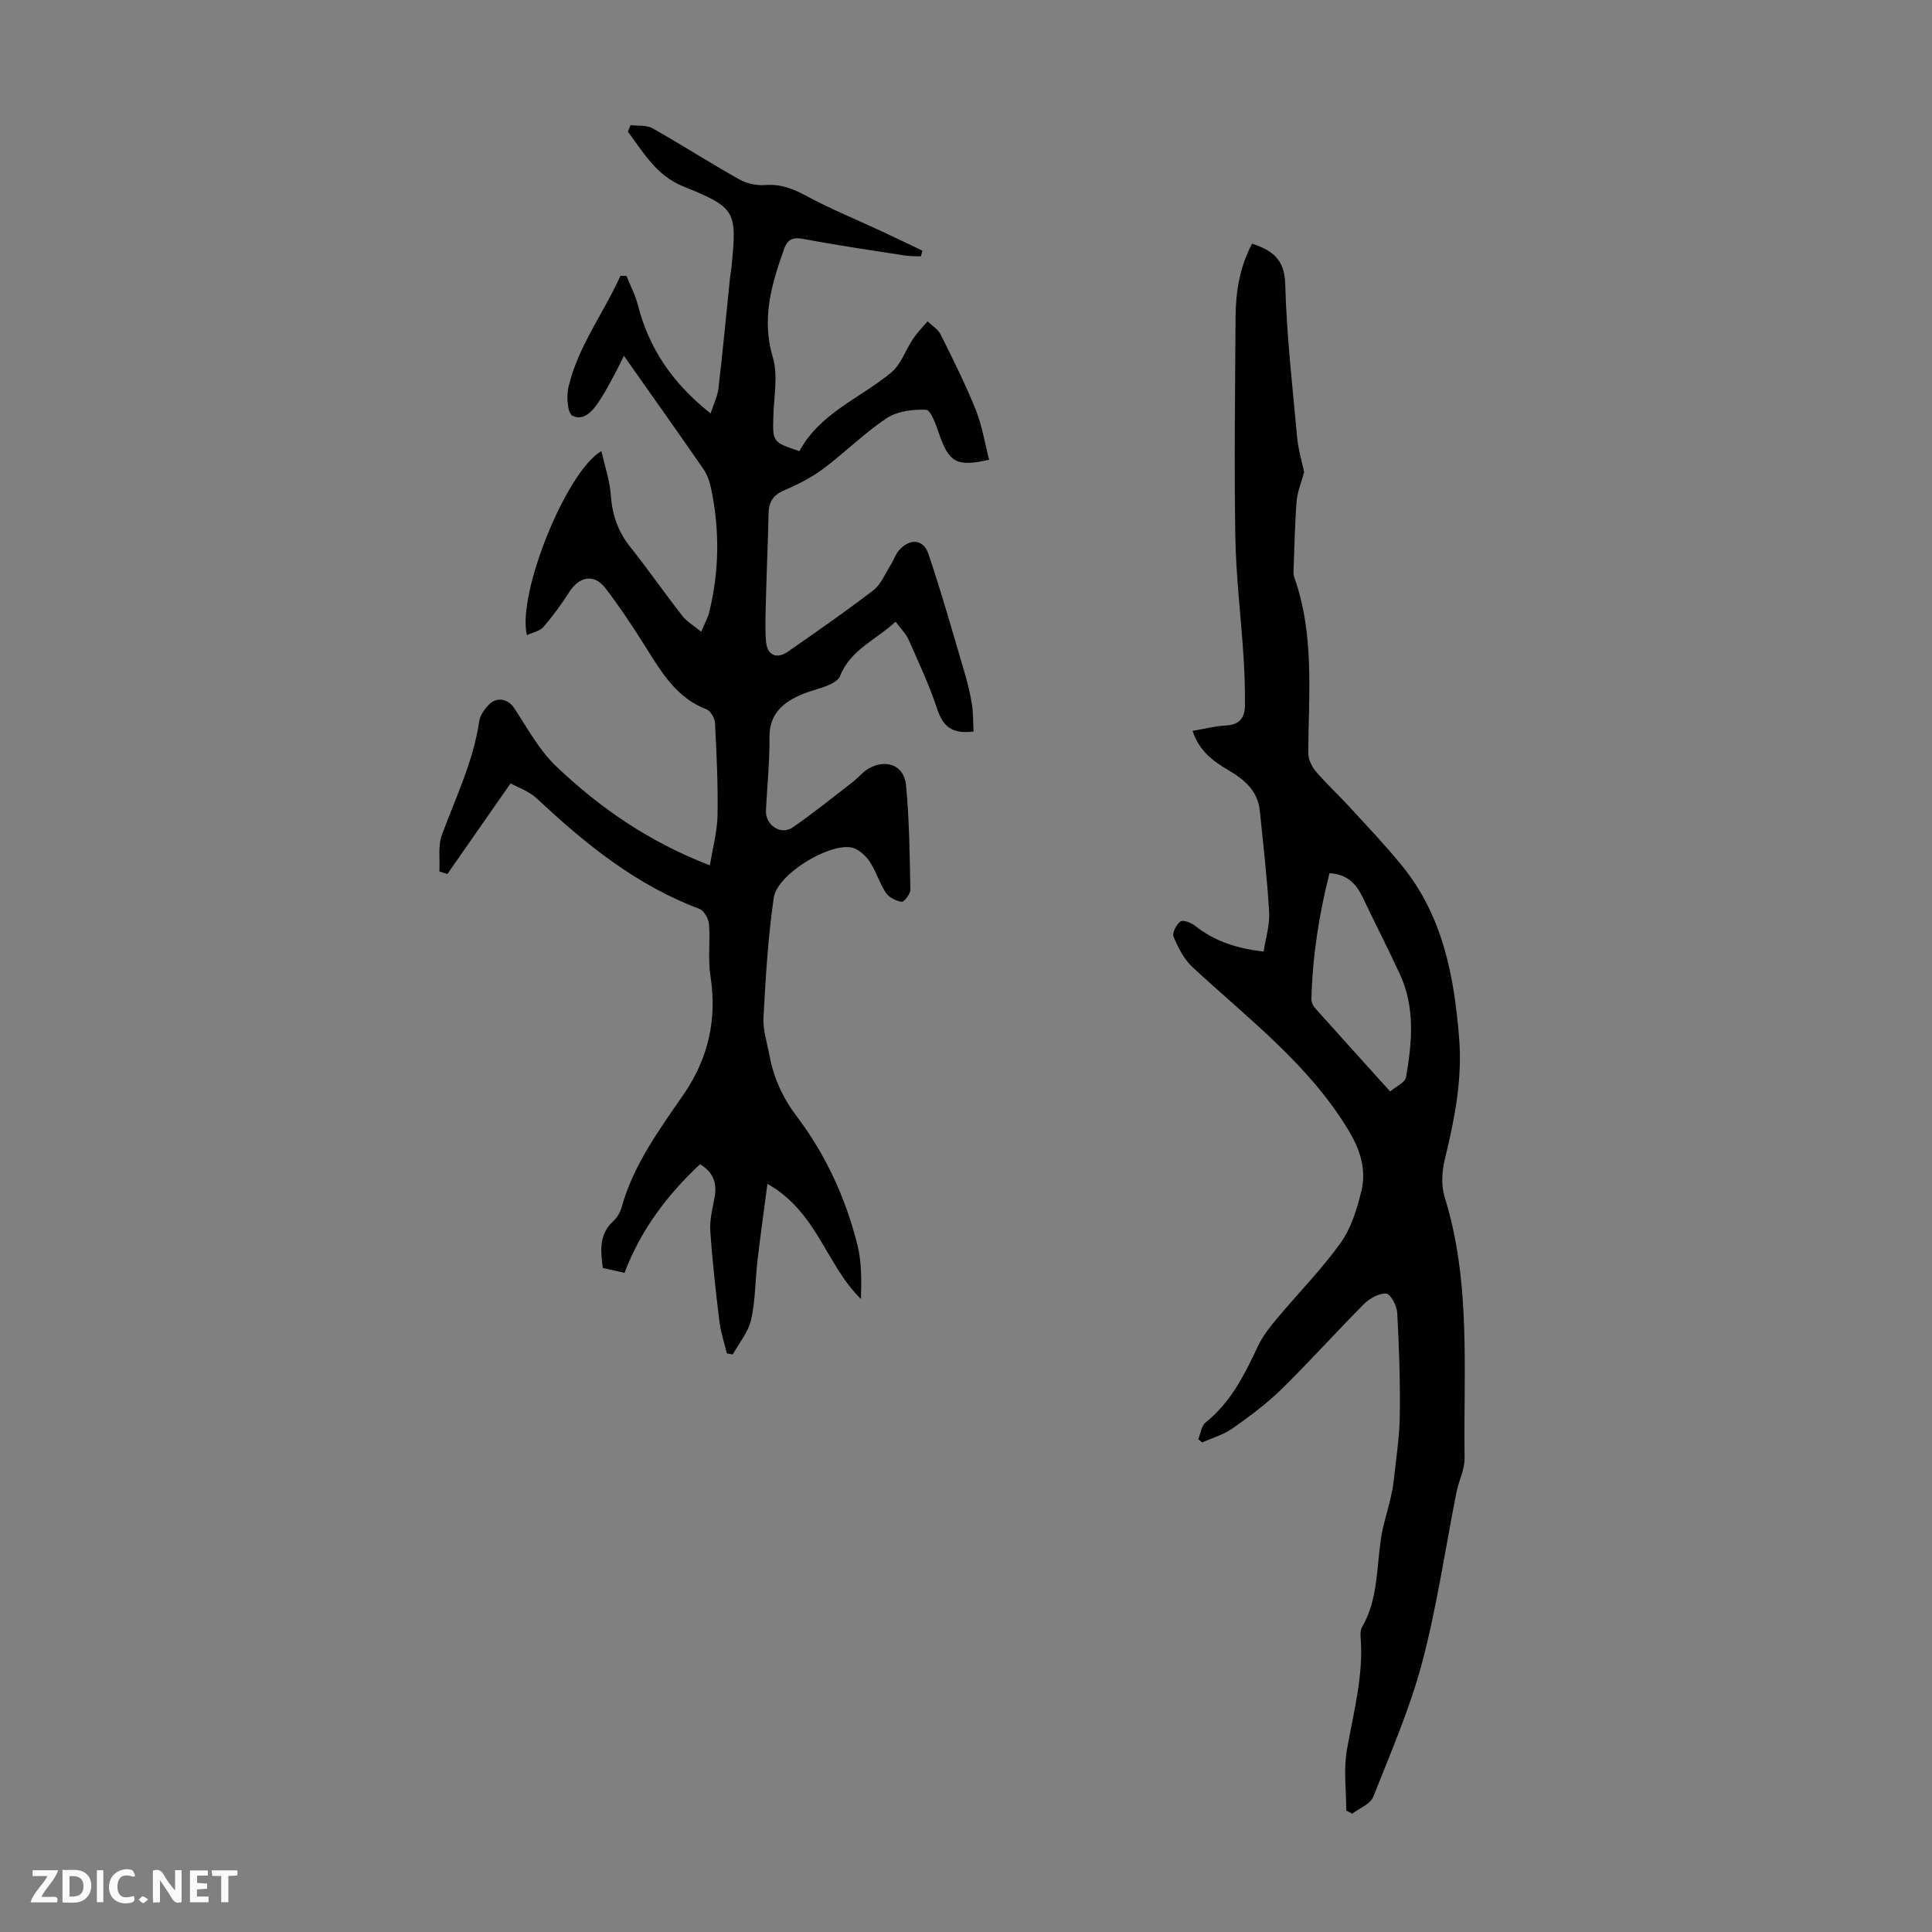
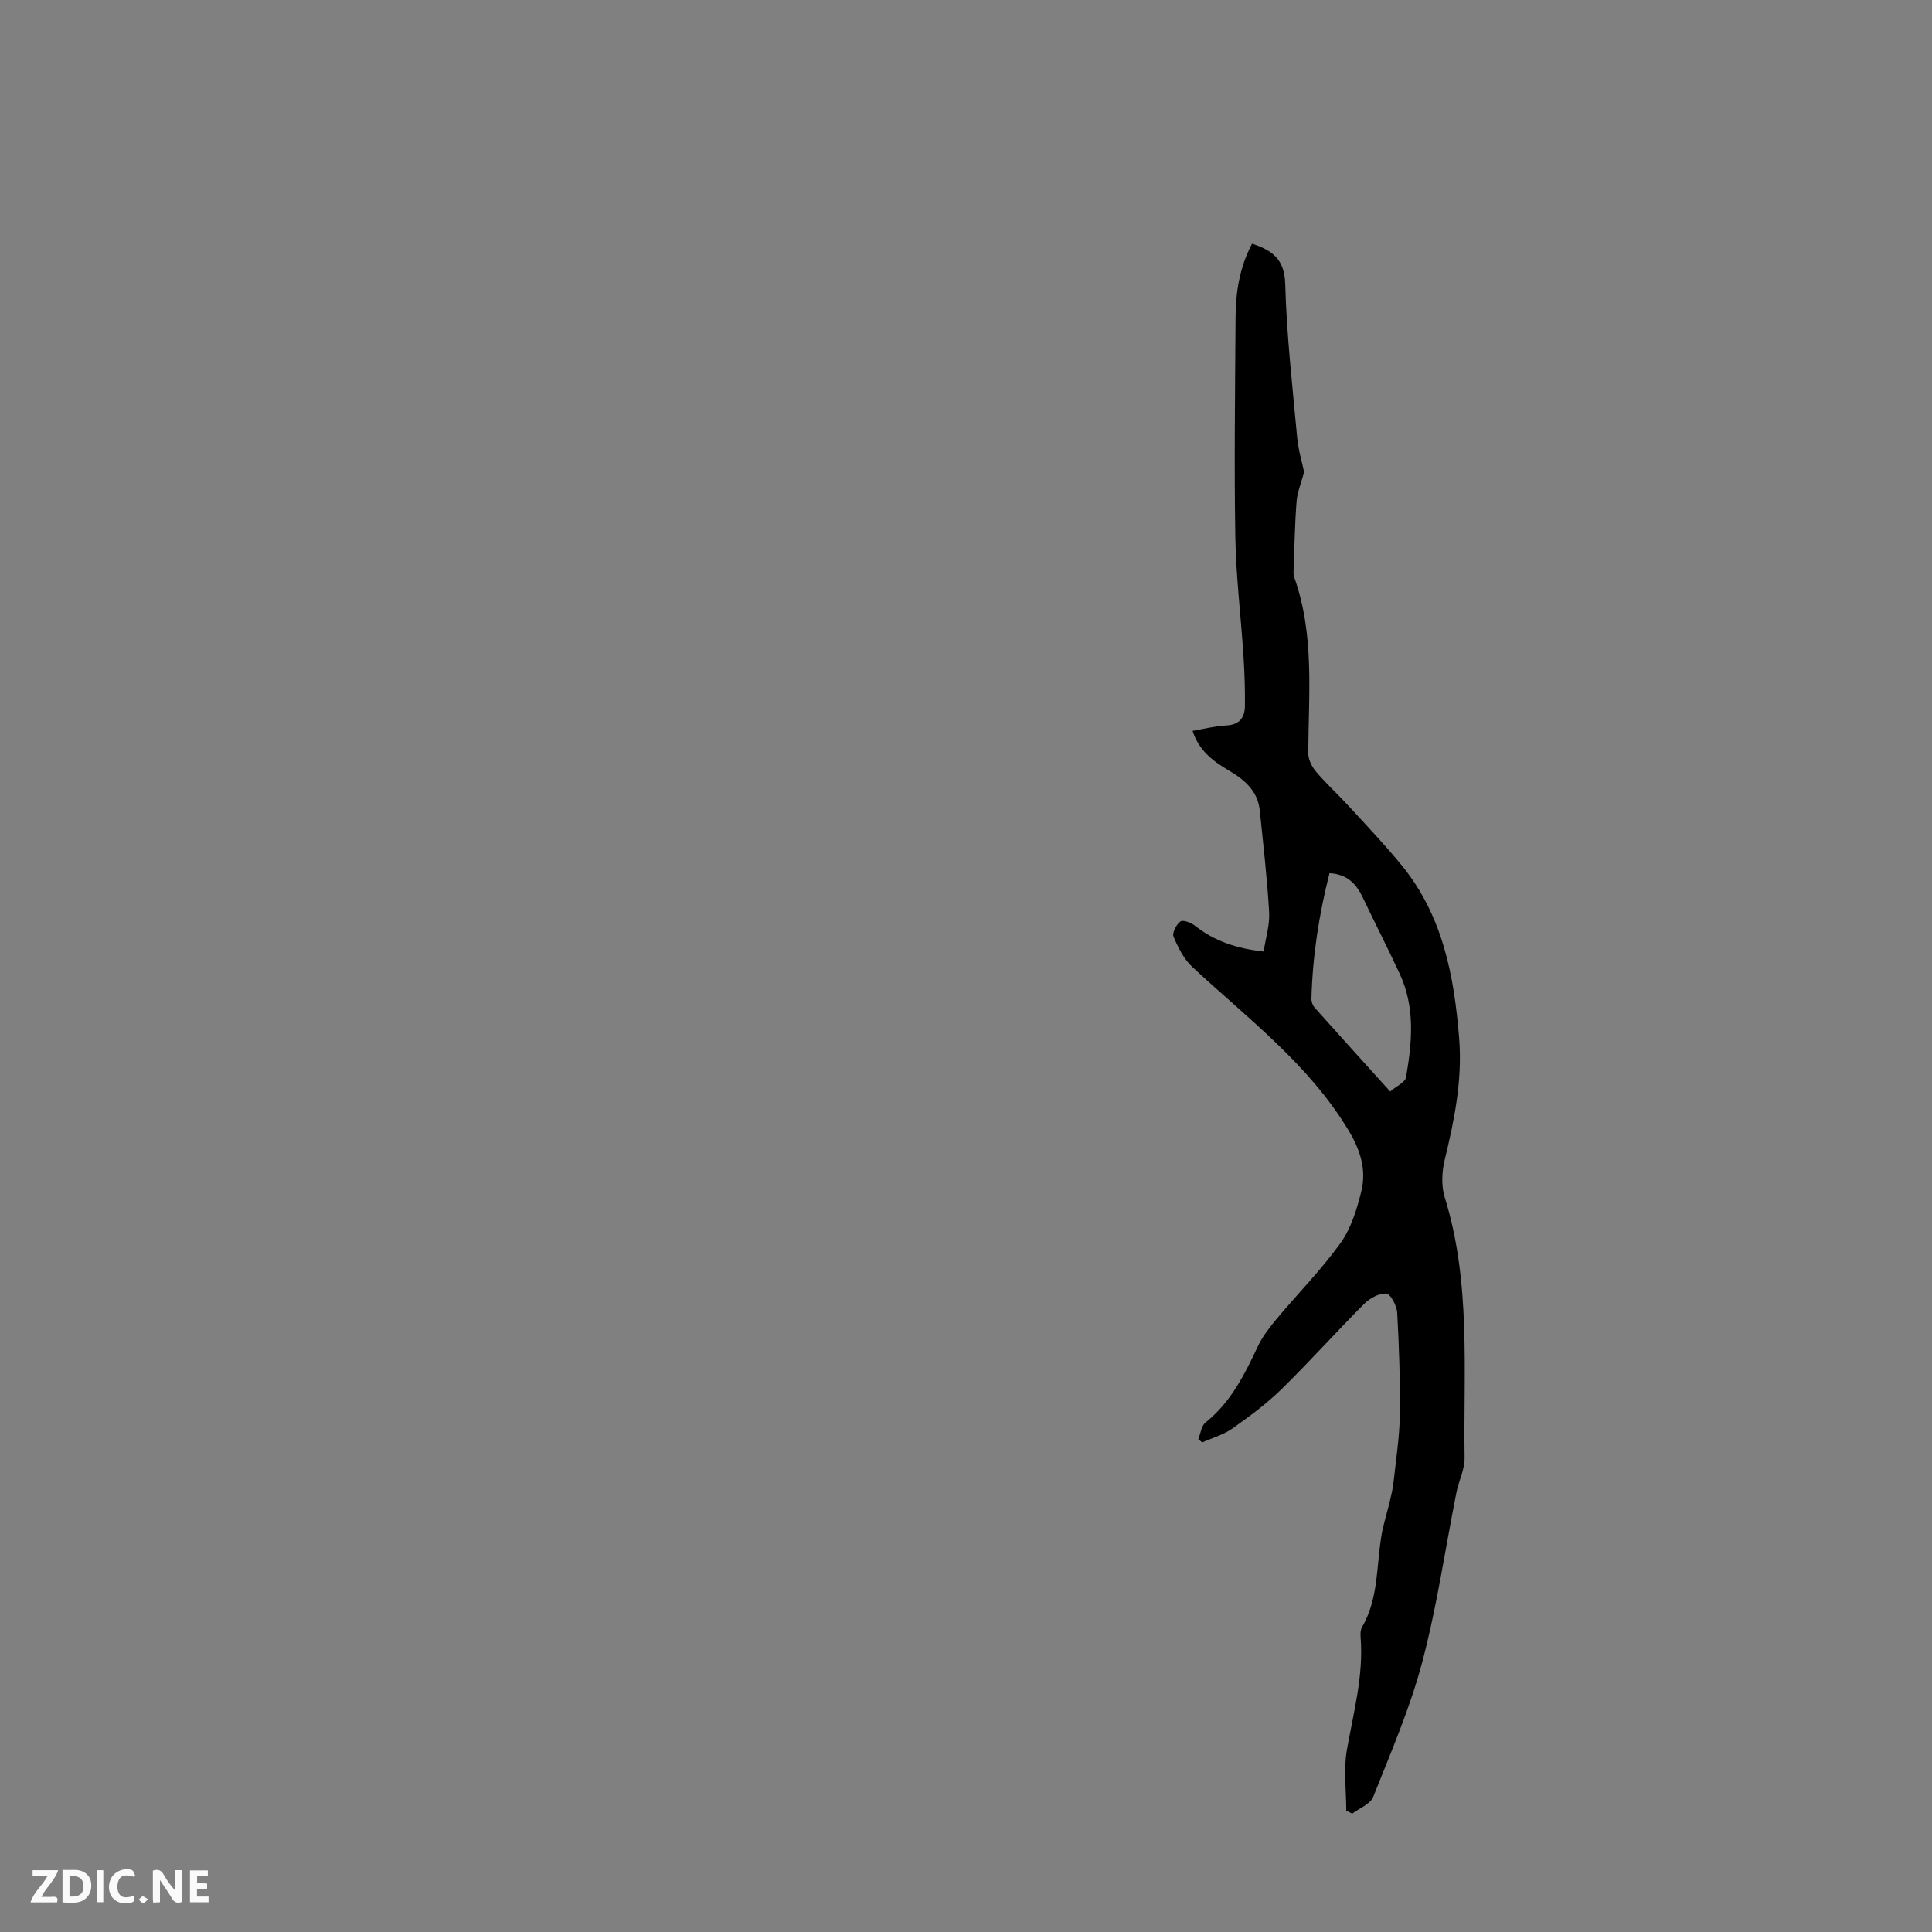
<svg xmlns="http://www.w3.org/2000/svg" enable-background="new 0 0 400 400" viewBox="0 0 400 400">
  <rect x="0" y="0" width="400" height="400" fill="#808080" stroke="none" />
  <g fill="#fbfafa">
    <path d="m37.59 393.81c-.92.31-1.52.05-2-.78-.7-1.2-1.52-2.34-2.47-3.78v4.59c-.55.03-.95.05-1.41.07-.03-.37-.06-.64-.06-.91 0-1.91 0-3.81 0-5.7 1.13-.41 1.77-.03 2.29.91.62 1.11 1.38 2.14 2.31 3.19v-4.2h1.35v6.61z" />
    <path d="m12.94 393.88v-6.75c1.9.19 3.93-.54 5.37 1.29.8 1.01.78 2.88.03 3.97-1.37 1.97-3.4 1.51-5.4 1.49m1.45-1.22c2.04.12 2.92-.58 2.89-2.21-.03-1.51-.98-2.19-2.89-2z" />
    <path d="m11.81 393.87h-5.49c.68-2.18 2.47-3.48 3.51-5.45h-3.08v-1.21h5.29c-.71 2.13-2.44 3.48-3.47 5.51.86 0 1.63.04 2.39-.01.79-.05 1.14.21.85 1.16" />
    <path d="m39.33 393.86v-6.61h3.7v1.07h-2.22v1.52c.68.04 1.34.09 2.07.13v1.07c-.72.05-1.38.09-2.1.14v1.48h2.4v1.19h-3.85z" />
    <path d="m27.71 388.56c-1.15-.3-2.46-.61-3.1.64-.37.73-.41 1.93-.06 2.67.63 1.35 1.99.93 3.17.68.35.94-.01 1.32-.93 1.46-1.62.25-3.05-.27-3.76-1.48-.73-1.24-.6-3.03.31-4.17.88-1.11 2.71-1.7 4-1.16.32.13.44.74.65 1.12-.1.08-.19.16-.28.24" />
-     <path d="m49.15 387.24v1.07c-.59.02-1.17.05-1.87.08v5.44h-1.48v-5.44h-1.85c-.05-.4-.08-.73-.13-1.15z" />
-     <path d="m20.06 387.21h1.33v6.62h-1.33z" />
+     <path d="m20.06 387.21h1.33v6.62h-1.33" />
    <path d="m30.68 393.25c-.49.38-.8.79-1.05.76-.32-.05-.6-.45-.9-.7.26-.24.51-.64.8-.67.29-.04.62.3 1.15.61" />
  </g>
-   <path d="m201.56 151.45c-4.77.61-6.43-1.33-7.57-4.79-1.61-4.86-3.8-9.54-5.88-14.23-.56-1.27-1.65-2.31-2.7-3.71-4.08 3.81-9.39 5.81-11.5 11.29-.32.84-1.57 1.49-2.53 1.9-1.74.74-3.64 1.12-5.38 1.86-3.92 1.67-6.74 4.04-6.69 8.94.05 5.03-.48 10.06-.73 15.09-.15 3 3.05 5.2 5.52 3.51 4.3-2.94 8.35-6.24 12.48-9.43 1.14-.88 2.08-2.1 3.31-2.79 3.64-2.02 7.3-.62 7.69 3.43.69 7.19.76 14.44.9 21.66.02.88-1.27 2.59-1.78 2.52-1.18-.15-2.65-.89-3.29-1.86-1.35-2.03-2.03-4.5-3.4-6.52-.85-1.25-2.34-2.6-3.74-2.86-4.79-.89-15.38 5.62-16.07 10.39-1.19 8.19-1.68 16.5-2.13 24.77-.14 2.61.75 5.29 1.25 7.93.87 4.67 2.74 8.75 5.68 12.64 5.98 7.91 10.09 16.89 12.51 26.52.9 3.57.86 7.38.74 11.23-7.2-6.98-9.01-17.98-19.36-23.84-.77 5.86-1.48 10.87-2.06 15.89-.48 4.1-.42 8.3-1.33 12.29-.58 2.54-2.48 4.77-3.79 7.15-.41-.08-.82-.15-1.23-.23-.53-2.21-1.26-4.39-1.54-6.63-.75-6.22-1.46-12.45-1.88-18.7-.15-2.29.45-4.65.88-6.94.56-2.97-.25-5.24-3.01-6.89-6.81 6.37-12.26 13.6-15.63 22.49-1.66-.38-3.03-.69-4.51-1.02-.43-3.58-.82-6.94 2.18-9.68.79-.72 1.43-1.81 1.72-2.85 2.45-8.8 7.76-16.02 12.83-23.38 5.12-7.44 6.98-15.54 5.57-24.53-.55-3.5-.01-7.16-.3-10.72-.09-1.13-1.02-2.81-1.97-3.17-13.07-4.9-23.6-13.43-33.61-22.81-1.68-1.58-4.09-2.39-5.5-3.18-4.62 6.63-8.85 12.69-13.08 18.76-.55-.17-1.11-.34-1.66-.52.14-2.54-.32-5.29.52-7.57 2.85-7.74 6.5-15.19 7.72-23.49.19-1.31 1.18-2.7 2.19-3.64 1.67-1.57 3.9-.87 5.03.83 2.75 4.15 5.17 8.72 8.71 12.09 9.03 8.59 19.21 15.66 31.84 20.51.6-3.74 1.52-7.05 1.58-10.38.11-6.37-.2-12.76-.53-19.12-.05-.99-.91-2.48-1.75-2.8-6.24-2.38-9.32-7.68-12.61-12.91-2.62-4.16-5.33-8.28-8.32-12.17-2.33-3.03-5.39-2.48-7.47.77-1.62 2.53-3.4 4.98-5.36 7.25-.75.87-2.2 1.12-3.42 1.7-2.11-8.33 8.04-33.81 15.42-38.12.72 3.23 1.74 6.17 1.95 9.17.28 4.08 1.5 7.54 4.05 10.74 3.7 4.63 7.08 9.52 10.73 14.19.94 1.21 2.37 2.03 3.93 3.32.75-1.79 1.36-2.87 1.65-4.02 2.1-8.5 2.19-17.05.4-25.61-.29-1.4-.78-2.87-1.58-4.03-5.33-7.72-10.77-15.37-16.48-23.48-.81 1.62-1.38 2.87-2.04 4.07-.96 1.76-1.91 3.55-3.01 5.23-1.32 2.03-3.21 4.29-5.58 3.12-1.04-.51-1.3-4-.86-5.89 1.97-8.46 7.29-15.33 10.78-23.09.41.01.83.02 1.24.03.8 2 1.84 3.93 2.36 6 2.29 9.01 7.18 16.23 15.06 22.46.65-2 1.44-3.55 1.63-5.17.89-7.65 1.61-15.32 2.4-22.98.07-.67.21-1.33.28-1.99 1.23-11.92.88-12.45-10.09-16.91-5.41-2.2-8.14-6.98-11.34-11.28.18-.45.36-.9.54-1.35 1.53.19 3.3-.06 4.53.64 6.07 3.42 11.93 7.19 18.01 10.6 1.55.87 3.63 1.3 5.41 1.16 3.2-.24 5.76.8 8.51 2.28 4.97 2.68 10.24 4.83 15.37 7.22 2.88 1.34 5.73 2.72 8.6 4.08-.1.4-.21.79-.31 1.19-1.11-.05-2.24-.01-3.33-.18-6.96-1.09-13.94-2.09-20.85-3.41-2.2-.42-3.38-.05-4.12 2.01-2.61 7.3-4.75 14.48-2.35 22.51 1.1 3.69.23 7.99.11 12-.16 5.51-.22 5.51 5.39 7.4 4.18-7.82 12.51-10.93 18.99-16.27 2.06-1.69 3-4.71 4.57-7.04.86-1.27 1.97-2.38 2.97-3.56.91.88 2.15 1.61 2.69 2.68 2.54 5.1 5.11 10.21 7.24 15.49 1.34 3.33 1.91 6.96 2.82 10.47-6.79 1.57-8.37.54-10.45-5.62-.59-1.75-1.66-4.68-2.61-4.72-2.72-.11-5.95.28-8.15 1.74-4.64 3.08-8.63 7.11-13.11 10.45-2.45 1.83-5.26 3.28-8.08 4.47-2.32.98-3.23 2.41-3.27 4.82-.1 5.44-.36 10.88-.5 16.32-.09 3.35-.26 6.71-.04 10.04.19 2.94 2.18 3.89 4.53 2.25 5.97-4.15 11.95-8.3 17.72-12.73 1.58-1.22 2.42-3.41 3.55-5.19.65-1.03 1.03-2.29 1.83-3.17 2.2-2.41 4.97-2.22 5.99.79 2.71 8.01 5.01 16.16 7.4 24.27.66 2.24 1.24 4.51 1.61 6.81.31 1.87.25 3.8.35 5.74z" fill="#010000" />
  <path d="m278.73 374.86c0-4.17-.58-8.45.12-12.5 1.37-7.81 3.51-15.48 2.84-23.53-.05-.65 0-1.43.31-1.96 3.4-5.86 2.96-12.51 4-18.86.41-2.51 1.23-4.95 1.81-7.43.3-1.28.59-2.58.73-3.89.48-4.53 1.21-9.05 1.27-13.59.1-7.1-.14-14.22-.53-21.31-.08-1.44-1.38-3.9-2.26-3.96-1.5-.11-3.44.97-4.6 2.14-5.77 5.78-11.22 11.88-17.05 17.6-3.09 3.03-6.63 5.66-10.18 8.16-1.85 1.31-4.17 1.96-6.28 2.91-.27-.22-.55-.45-.82-.67.48-1.17.64-2.76 1.51-3.46 5.27-4.21 8.1-9.98 10.88-15.87.97-2.05 2.44-3.9 3.91-5.66 4.37-5.23 9.2-10.11 13.15-15.62 2.19-3.05 3.4-7.01 4.31-10.73 1.09-4.47-.2-8.55-2.69-12.67-8.29-13.72-20.88-23.15-32.32-33.78-1.74-1.62-2.92-4-3.87-6.24-.33-.77.58-2.55 1.43-3.16.55-.39 2.23.26 3.05.91 4 3.17 8.56 4.68 14.18 5.32.41-2.78 1.28-5.49 1.13-8.15-.4-7.02-1.22-14.01-1.93-21.01-.41-4.12-3.2-6.45-6.49-8.38-3.23-1.89-6.13-4.1-7.43-8.15 2.41-.41 4.69-1.01 6.99-1.12 2.76-.14 3.82-1.67 3.85-4.05.04-3.45-.08-6.92-.3-10.37-.54-8.24-1.55-16.46-1.69-24.7-.25-15.1-.04-30.22.05-45.33.03-5.29.84-10.45 3.42-15.3 4.14 1.38 6.72 3.17 6.86 8.34.29 10.61 1.5 21.2 2.47 31.78.24 2.59 1.02 5.12 1.45 7.17-.59 2.19-1.4 4.08-1.56 6.02-.37 4.66-.44 9.35-.62 14.03-.02.55-.08 1.15.1 1.65 4.27 11.9 2.99 24.23 2.93 36.47-.01 1.29.73 2.81 1.59 3.83 2.16 2.54 4.65 4.81 6.91 7.28 3.69 4.03 7.48 8 10.92 12.23 8.43 10.38 10.78 22.77 11.82 35.69.69 8.66-.97 16.87-2.98 25.15-.6 2.47-.75 5.41-.01 7.79 5.5 17.69 3.85 35.9 4.12 53.96.04 2.37-1.21 4.74-1.69 7.15-2.33 11.72-4.03 23.6-7.08 35.13-2.52 9.53-6.5 18.7-10.15 27.9-.59 1.5-2.85 2.34-4.34 3.48-.42-.23-.83-.44-1.24-.64zm-3.47-194.08c-2.17 8.55-3.52 17.19-3.74 26.01-.02.61.26 1.37.66 1.82 5.1 5.72 10.25 11.4 15.64 17.37 1.31-1.12 3.1-1.88 3.28-2.93 1.25-7.19 1.93-14.44-1.27-21.36-2.47-5.35-5.18-10.59-7.7-15.91-1.34-2.81-3.2-4.78-6.87-5z" fill="#010000" />
</svg>